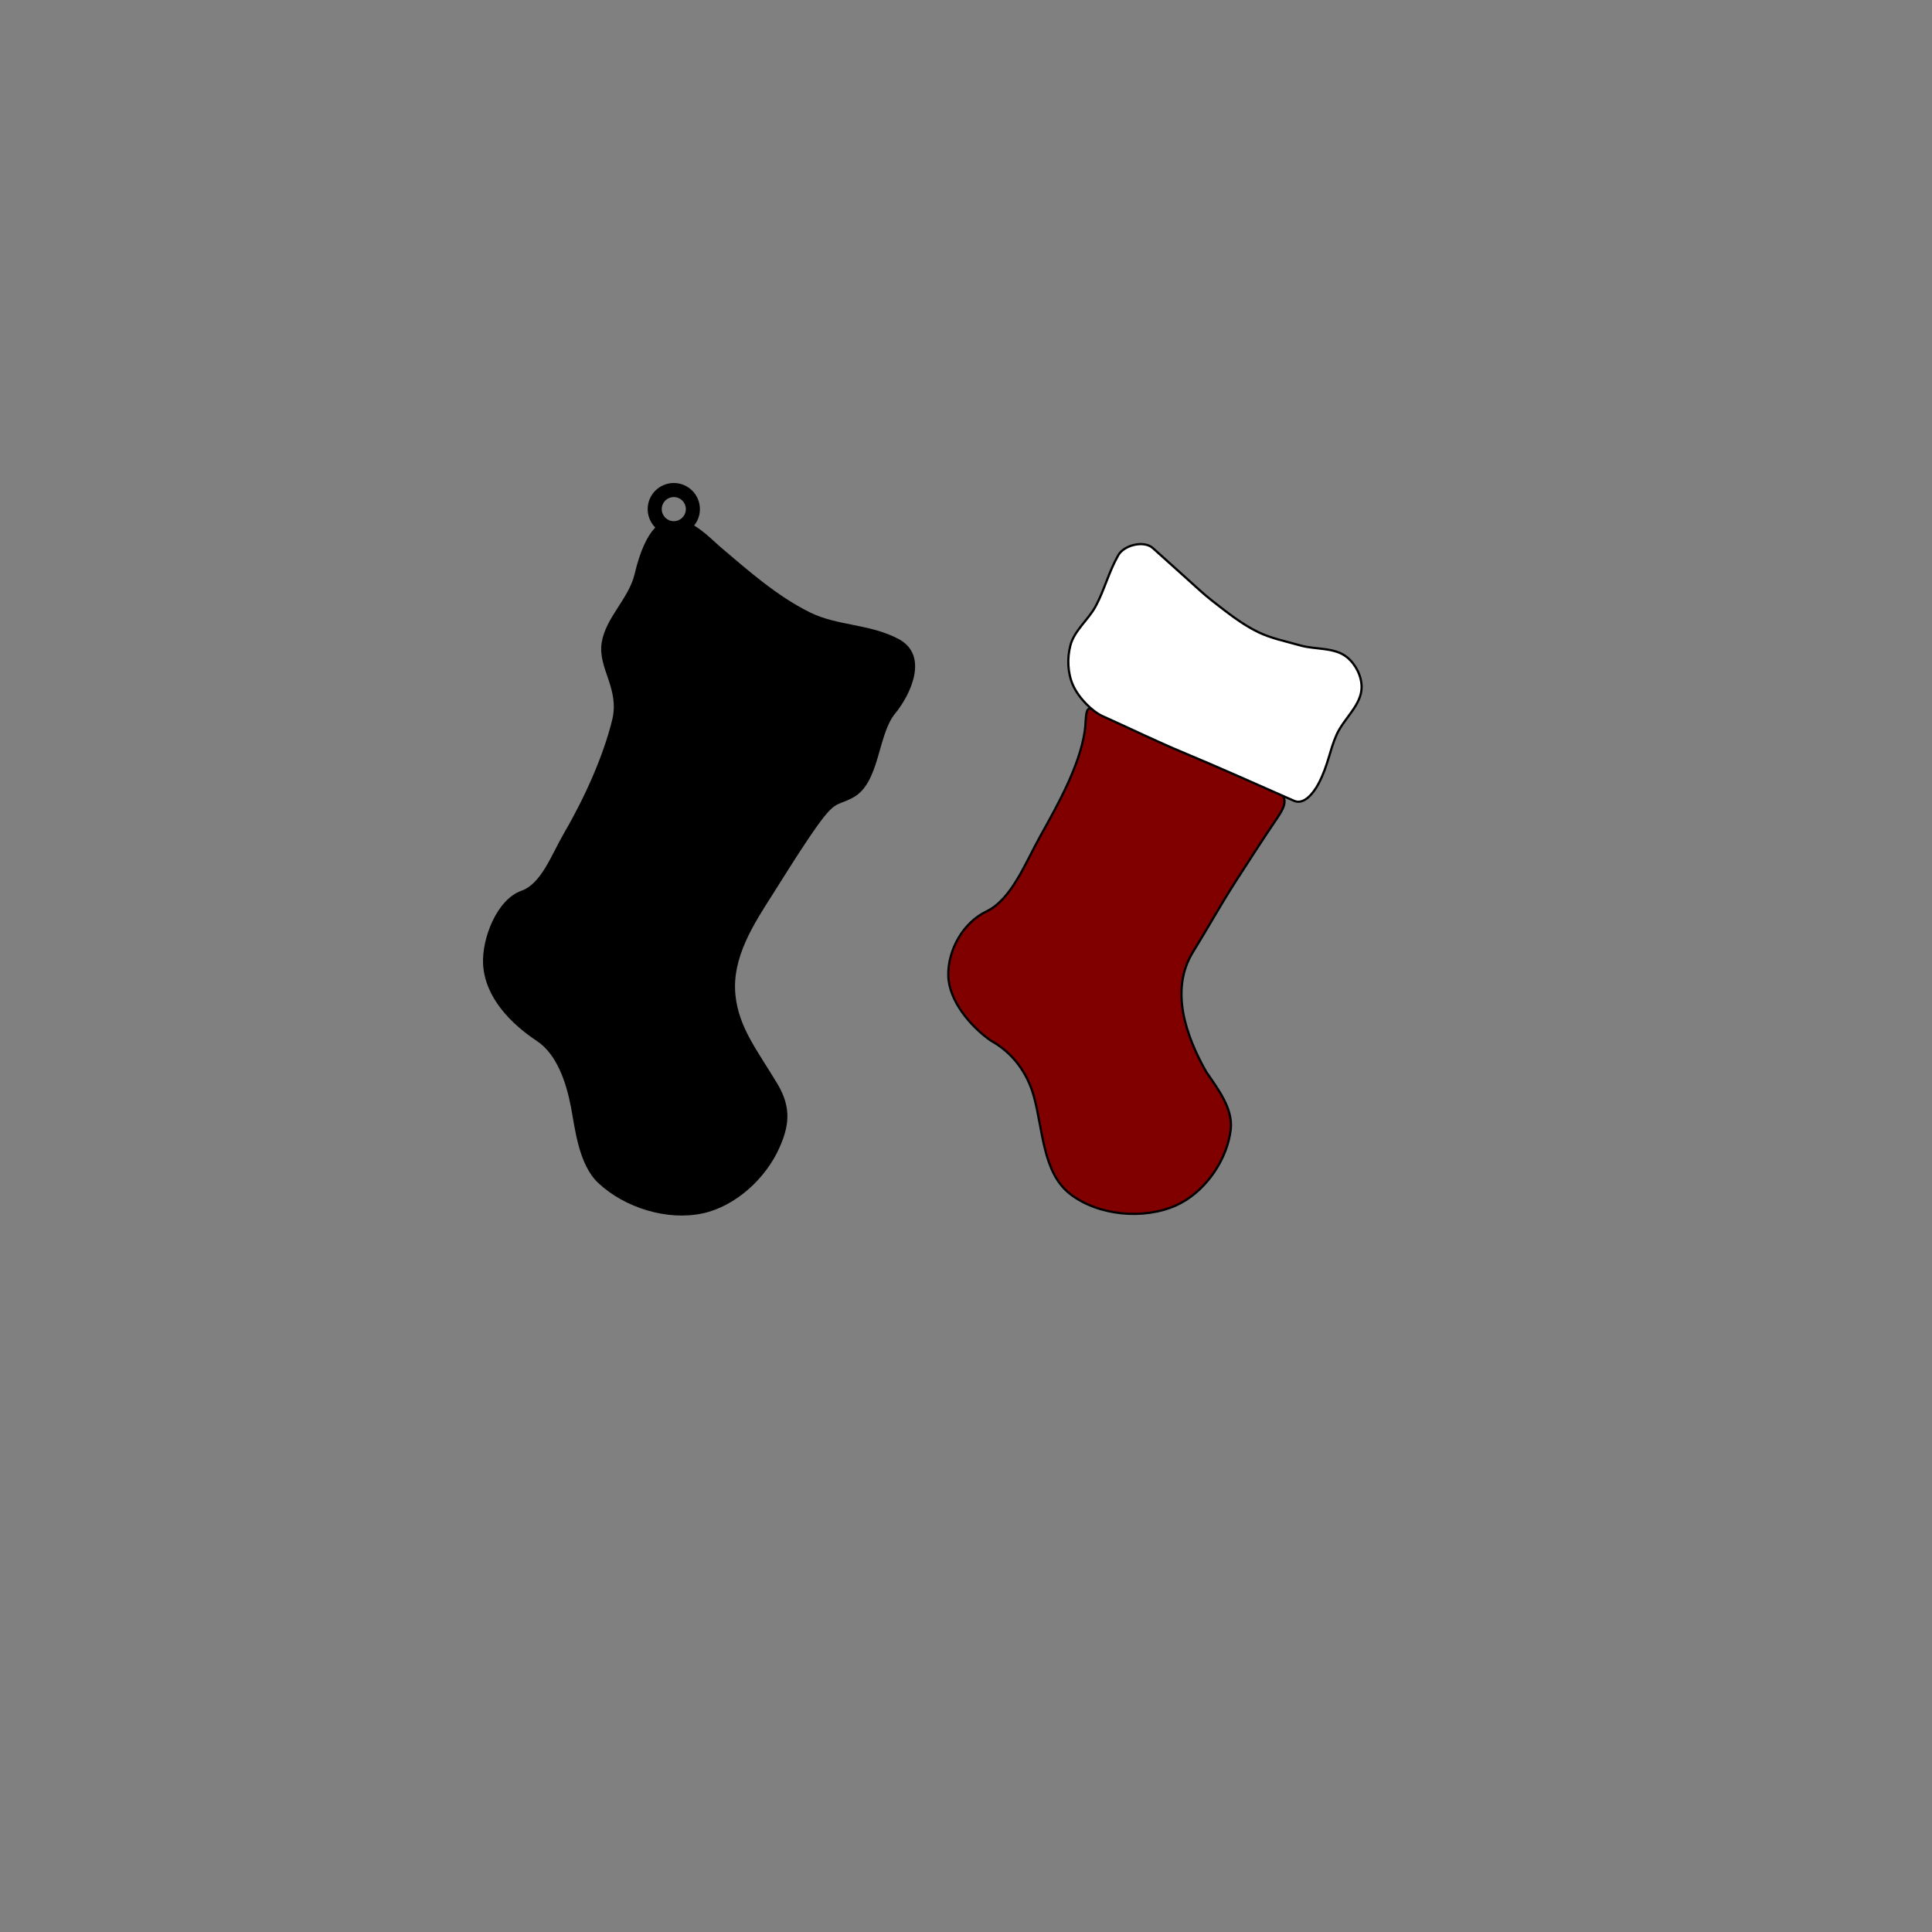
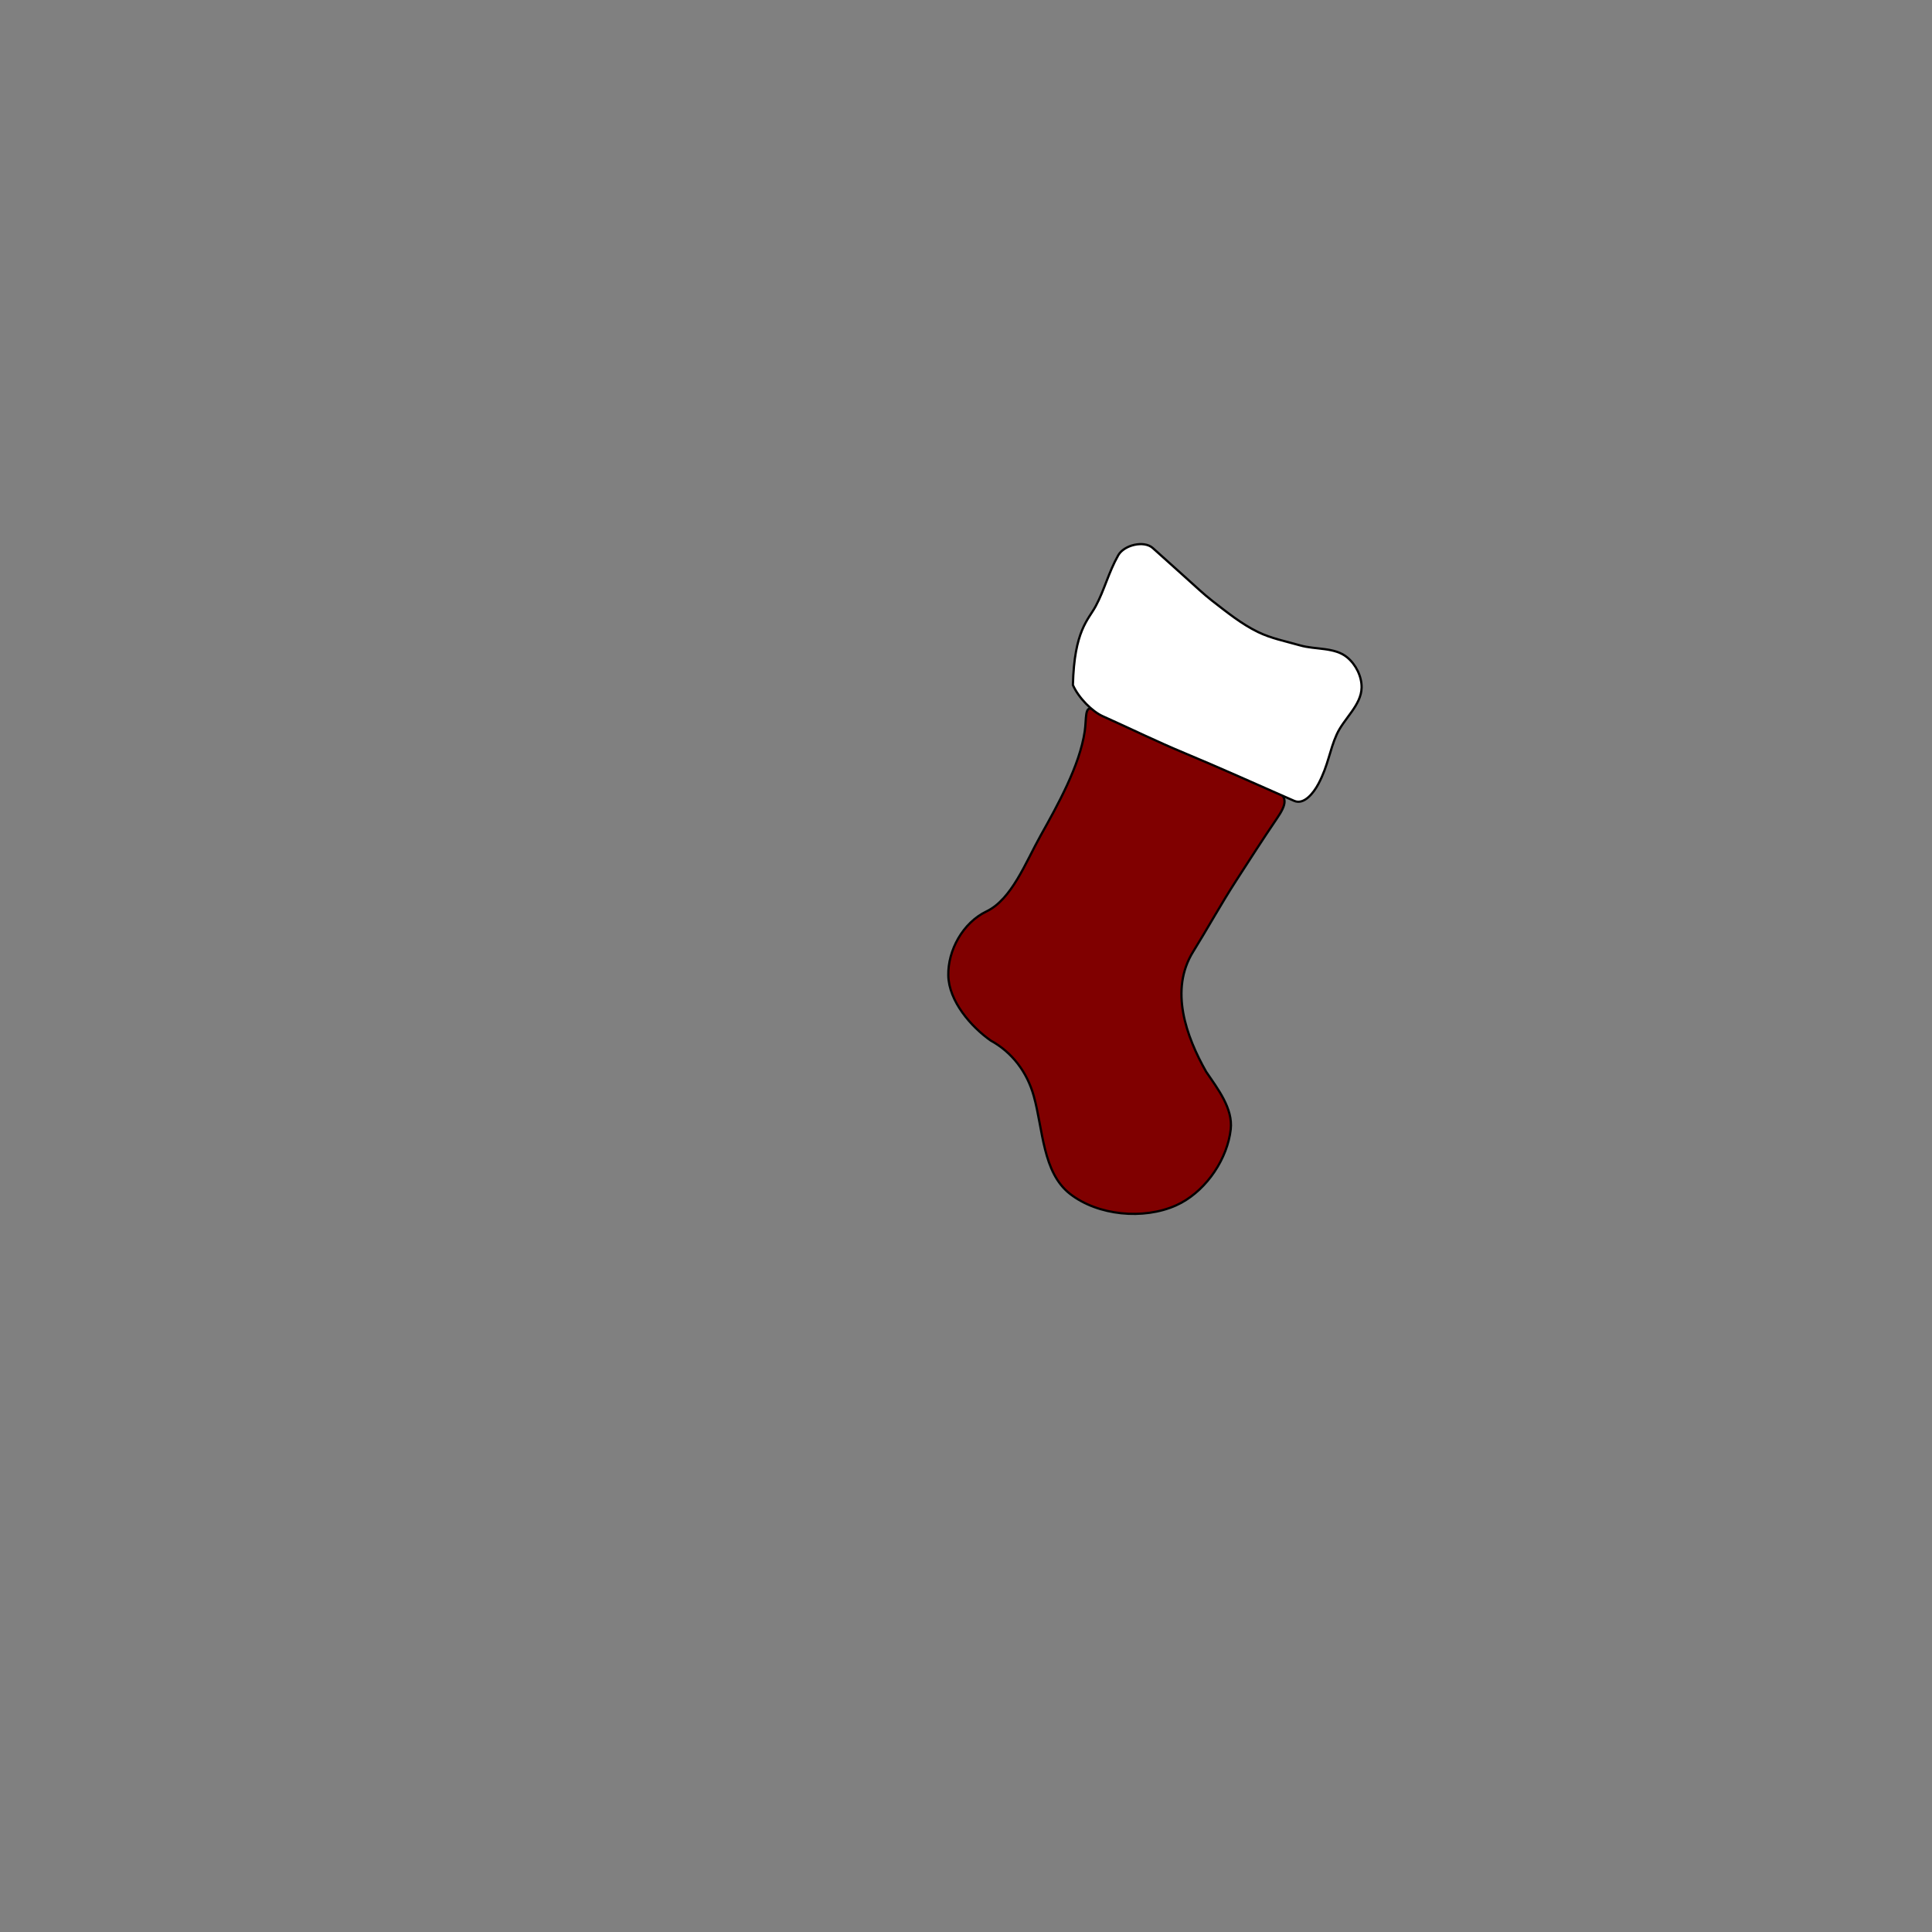
<svg xmlns="http://www.w3.org/2000/svg" xmlns:ns1="http://www.craftedge.com/namespaces/surecutsalot" version="1.1" ns1:dpi="72" x="0px" y="0px" width="864px" height="864px" viewBox="0 0 864 864" xml:space="preserve">
  <rect x="0" y="0" width="864" height="864" fill="#808080" stroke="none" />
-   <path style="fill-rule:evenodd;fill:#000000;" d="M 293.045 235.908 L 292.726 235.584 C 290.813 233.503 289.643 230.727 289.643 227.681 C 289.643 221.235 294.879 216 301.324 216 C 307.769 216 313.005 221.235 313.005 227.681 C 313.005 230.098 312.268 232.344 311.008 234.209 L 310.414 235.003 L 311.381 235.613 C 315.837 238.537 319.697 242.51 322.099 244.548 C 334.707 255.239 347.33 266.462 362.132 273.823 C 374.482 279.963 388.849 278.908 401.759 285.709 C 415.64 293.022 407.257 310.661 400.283 319.132 C 392.443 328.655 393.486 350.124 381.557 356.632 C 373.24 361.168 373.962 356.562 361.449 375.171 C 355.075 384.654 350.898 391.562 345.667 399.764 C 337.185 413.063 327.152 428.288 328.9 445.042 C 330.414 459.56 338.502 469.468 347.625 484.623 C 354.441 495.948 352.456 504.354 348.663 513.038 C 342.612 526.892 329.061 539.409 314.287 542.621 C 298.437 546.065 279.382 540.158 267.556 529.058 C 258.804 520.844 257.2 504.913 255.352 495.181 C 253.218 483.951 248.984 471.442 240.123 465.568 C 228.768 458.039 216.846 446.251 216.038 431.184 C 215.425 419.741 222.178 402.242 233.129 398.373 C 242.172 395.178 246.569 382.278 252.399 372.273 C 261.564 356.545 269.825 338.016 273.754 322.01 C 277.222 307.878 267.259 298.896 269.075 287.395 C 270.845 276.181 281.2 267.739 283.809 256.693 C 286.285 246.213 289.414 239.778 292.834 236.121 L 293.045 235.908 zM 306.173 230.022 L 306.291 229.778 C 306.564 229.133 306.715 228.425 306.715 227.681 C 306.715 227.308 306.677 226.946 306.606 226.595 L 306.473 226.078 L 306.291 225.583 L 306.185 225.366 L 306.063 225.112 L 305.989 224.988 L 305.794 224.668 C 304.824 223.233 303.183 222.29 301.324 222.29 L 301.322 222.29 L 300.529 222.355 L 300.37 222.38 L 299.641 222.562 L 299.513 222.608 L 298.872 222.885 L 298.792 222.923 L 298.166 223.319 L 298.039 223.415 L 297.486 223.9 L 297.426 223.966 L 296.984 224.493 L 296.904 224.601 L 296.528 225.229 L 296.46 225.369 L 296.176 226.077 L 296.175 226.078 C 296.018 226.585 295.933 227.123 295.933 227.681 C 295.933 230.656 298.349 233.072 301.324 233.072 C 303.369 233.072 305.15 231.93 306.063 230.25 L 306.173 230.022 z" />
  <path style="fill-rule:evenodd;fill:#800000;stroke:#000000;" d="M 528.242 537.915 C 527.464 538.337 526.676 538.726 525.877 539.082 C 511.358 545.545 491.01 543.656 478.484 533.875 C 466.232 524.308 466.484 505.11 462.303 490.139 C 459.308 479.411 452.618 470.576 443.018 465.32 C 434.301 459.181 424.297 447.76 424.079 436.177 C 423.87 425.075 430.511 412.684 441.169 407.582 C 452.432 402.191 458.615 385.764 465.4 373.626 C 473.001 360.029 482.827 342.451 485.098 327.04 C 485.904 321.576 485.012 315.375 488.577 317.202 C 508.99 327.665 515.459 329.962 534.707 338.026 C 573.014 354.078 579.946 352.996 570.917 366.215 C 565.083 374.757 558.141 385.575 552.87 393.727 C 546.119 404.169 540.072 415.124 533.554 425.639 C 522.979 442.655 530.387 463.442 539.415 479.319 C 544.731 487.106 551.414 495.76 550.39 505.02 C 548.949 518.055 539.898 531.588 528.242 537.915 z" />
-   <path style="fill-rule:evenodd;fill:#FFFFFF;stroke:#000000;" d="M 608.916 307.513 C 608.747 315.443 600.995 321.289 597.751 328.527 C 594.55 335.666 594.006 342.226 589.604 350.541 C 587.375 354.75 583.112 360.06 578.751 358.143 C 562.899 351.177 544.791 343.036 530.086 336.937 C 517.246 331.613 506.154 326.115 493.098 320.273 C 488.562 318.244 482.386 312.214 479.809 306.333 C 477.444 300.938 477.19 294.397 478.669 288.693 C 480.415 281.955 486.668 277.262 489.974 271.136 C 493.925 263.808 495.722 256.032 500.095 248.303 C 502.677 243.738 511.558 241.576 515.488 245.049 C 520.662 249.619 525.516 254.111 530.574 258.593 C 534.411 261.993 538.097 265.58 542.151 268.717 C 548.663 273.755 555.156 279.03 562.559 282.634 C 568.485 285.519 575.066 286.811 581.405 288.619 C 588.358 290.603 596.841 289.364 602.433 293.947 C 606.31 297.124 609.023 302.502 608.916 307.513 z" />
+   <path style="fill-rule:evenodd;fill:#FFFFFF;stroke:#000000;" d="M 608.916 307.513 C 608.747 315.443 600.995 321.289 597.751 328.527 C 594.55 335.666 594.006 342.226 589.604 350.541 C 587.375 354.75 583.112 360.06 578.751 358.143 C 562.899 351.177 544.791 343.036 530.086 336.937 C 517.246 331.613 506.154 326.115 493.098 320.273 C 488.562 318.244 482.386 312.214 479.809 306.333 C 480.415 281.955 486.668 277.262 489.974 271.136 C 493.925 263.808 495.722 256.032 500.095 248.303 C 502.677 243.738 511.558 241.576 515.488 245.049 C 520.662 249.619 525.516 254.111 530.574 258.593 C 534.411 261.993 538.097 265.58 542.151 268.717 C 548.663 273.755 555.156 279.03 562.559 282.634 C 568.485 285.519 575.066 286.811 581.405 288.619 C 588.358 290.603 596.841 289.364 602.433 293.947 C 606.31 297.124 609.023 302.502 608.916 307.513 z" />
</svg>